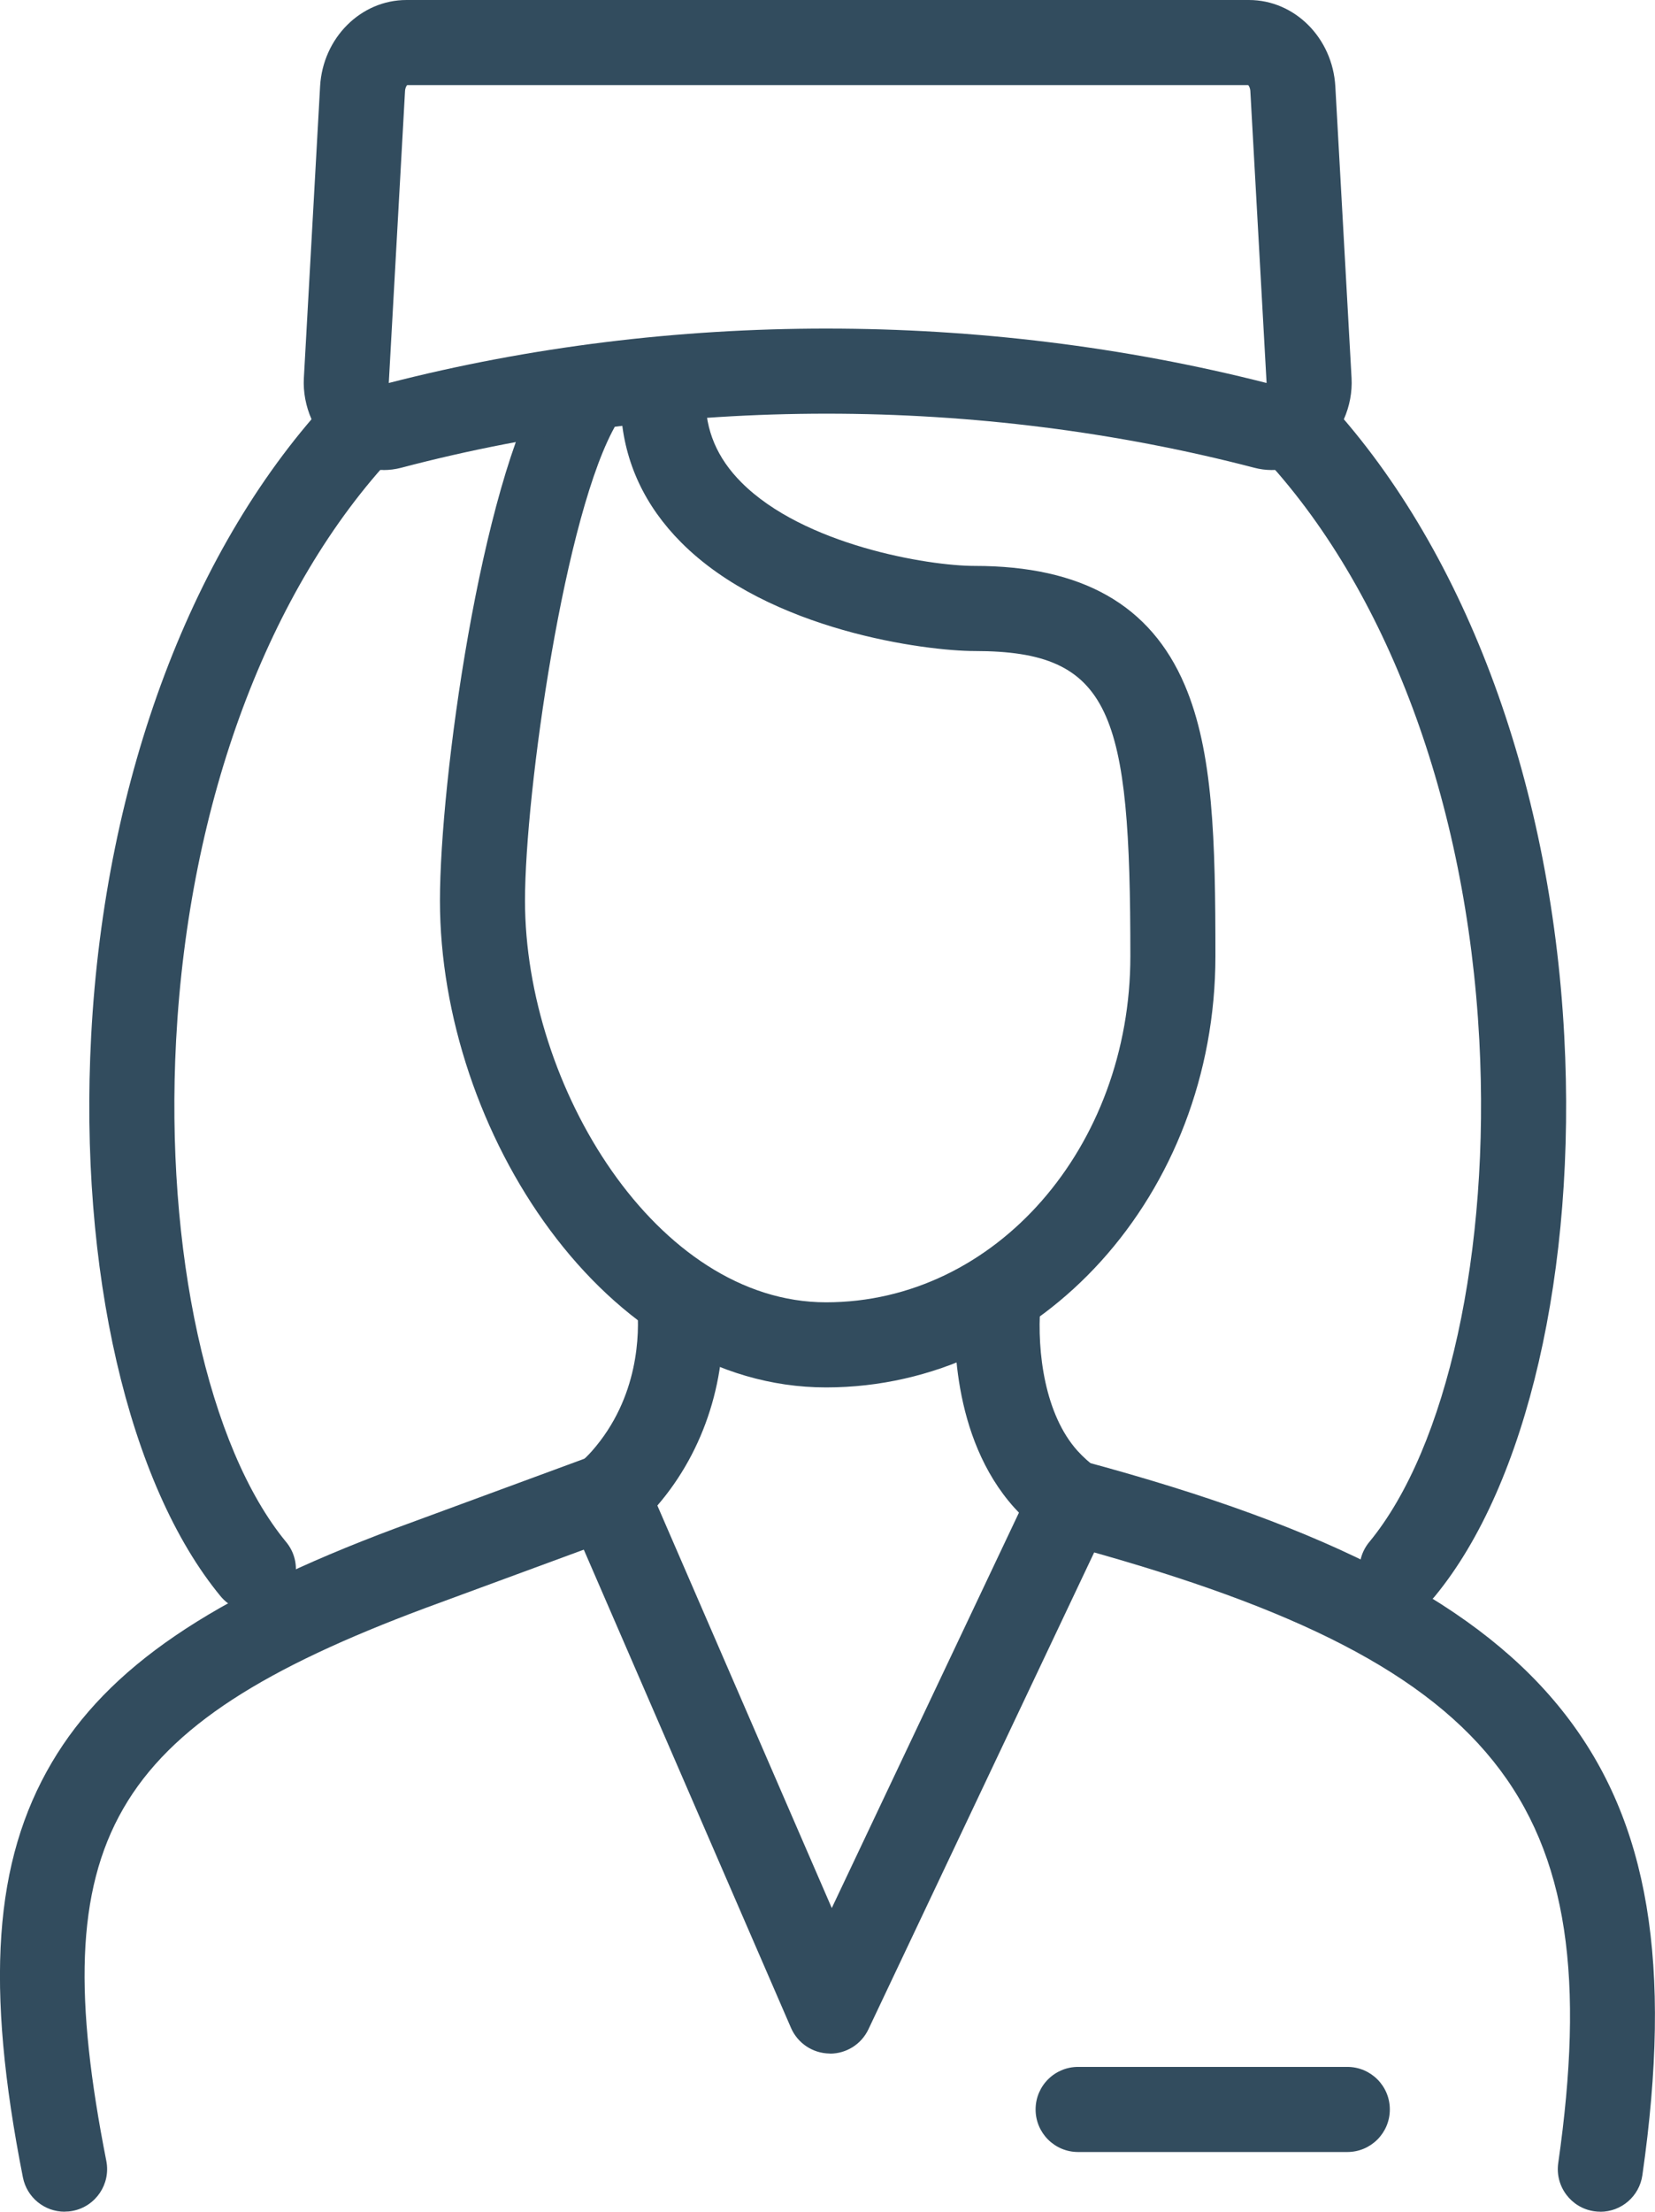
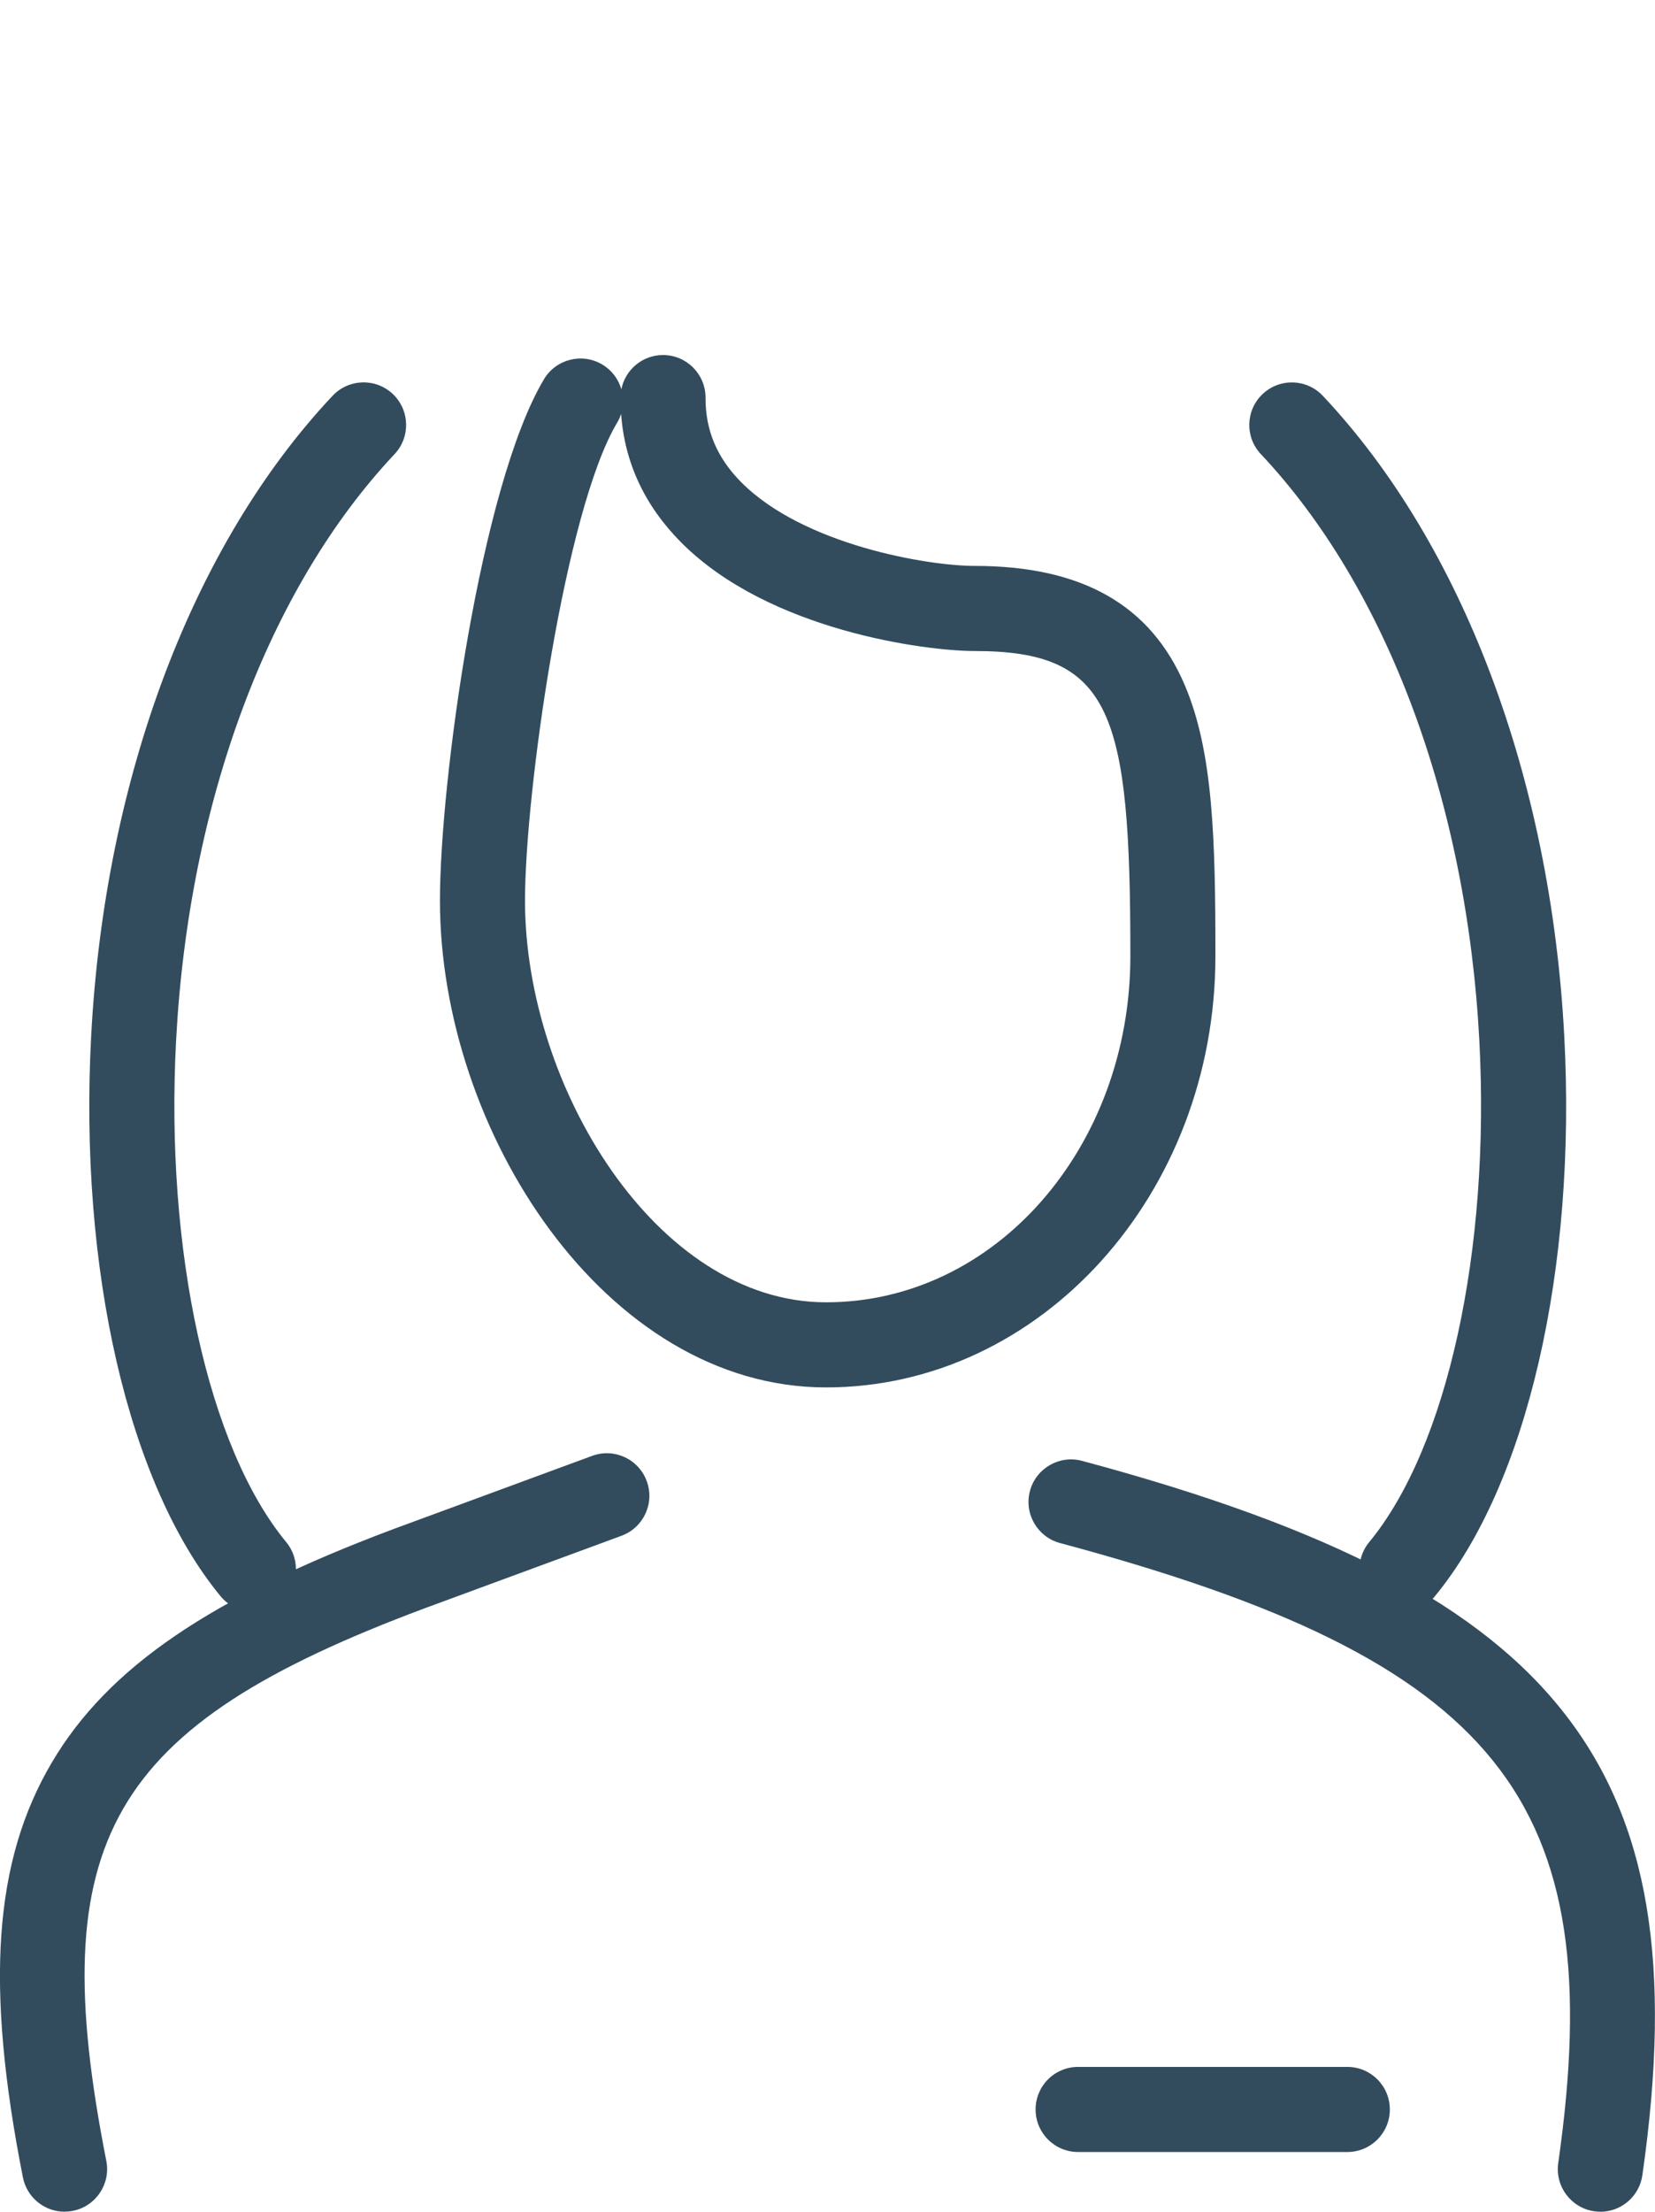
<svg xmlns="http://www.w3.org/2000/svg" id="Warstwa_2" viewBox="0 0 272.43 363.81">
  <defs>
    <style>.cls-1{fill:#324c5e;stroke-width:0px;}</style>
  </defs>
  <g id="Warstwa_1-2">
-     <path class="cls-1" d="M136.64,337.79s-.08,0-.12,0c-2.75-.05-5.21-1.69-6.31-4.21l-36.74-84.74c-1.22-2.81-.47-6.08,1.85-8.08.81-.7,1.51-1.38,2.1-2.05,7.83-8.87,7.84-19.52,7.48-23.68-.33-3.85,2.52-7.24,6.38-7.57,3.86-.33,7.24,2.53,7.57,6.38,1.07,12.45-2.81,24.74-10.64,33.81l28.71,66.21,30.81-65.04c-.26-.27-.51-.54-.75-.8-10.48-11.63-10.06-29.12-9.69-34.21.29-3.86,3.65-6.75,7.5-6.46,3.86.29,6.75,3.64,6.46,7.5-.56,7.59.75,17.83,6.12,23.8.87.96,1.93,1.92,3.14,2.84,2.65,2,3.53,5.58,2.11,8.58l-39.67,83.74c-1.16,2.45-3.62,4-6.33,4Z" />
    <path class="cls-1" d="M263.44,363.81c-.33,0-.66-.02-1-.07-3.83-.55-6.48-4.1-5.94-7.92,8.56-59.79-9.83-82.67-82.01-102-3.73-1-5.95-4.84-4.95-8.57s4.84-5.95,8.57-4.95c41.17,11.03,65.71,23.89,79.55,41.72,13.75,17.7,17.67,41.08,12.69,75.79-.5,3.49-3.49,6.01-6.92,6.01Z" />
    <path class="cls-1" d="M10.63,363.81c-3.28,0-6.2-2.31-6.86-5.65-6.24-31.62-4.81-52.02,4.76-68.24,9.23-15.63,26.13-27.15,56.51-38.5l32.43-11.94c3.63-1.34,7.65.52,8.99,4.15,1.34,3.63-.52,7.65-4.15,8.99l-32.4,11.93c-52.03,19.44-62.82,38.13-52.41,90.9.75,3.79-1.72,7.47-5.51,8.22-.46.09-.91.13-1.36.13Z" />
    <path class="cls-1" d="M221.78,353.99h-44.31c-3.87,0-7-3.13-7-7s3.13-7,7-7h44.31c3.87,0,7,3.13,7,7s-3.13,7-7,7Z" />
    <path class="cls-1" d="M135.98,228.22c-36.38,0-63.56-42.27-63.56-80.07,0-19.59,6.67-68.23,17.12-85.76,1.98-3.32,6.28-4.41,9.6-2.43,1.59.95,2.66,2.42,3.14,4.07.64-3.21,3.47-5.63,6.86-5.63h.03c3.87.02,6.98,3.17,6.97,7.03-.03,5.35,1.9,9.91,5.9,13.92,10.23,10.28,30.66,13.74,38.41,13.74,17.64,0,28.95,6.41,34.57,19.6,4.69,10.99,5.05,25.41,5.05,44.58,0,39.12-28.75,70.95-64.09,70.95ZM102.24,68.08c-.16.51-.38,1.01-.67,1.48-8.6,14.42-15.15,60.85-15.15,78.59,0,30.55,21.65,66.07,49.56,66.07s50.09-25.55,50.09-56.95c0-40.09-3.02-50.18-25.62-50.18-7.92,0-33.81-3.28-48.33-17.87-5.99-6.02-9.31-13.13-9.88-21.15Z" />
    <path class="cls-1" d="M41.71,265.11c-2.02,0-4.02-.87-5.4-2.54-15.19-18.4-23.35-53.74-21.3-92.22,2.26-42.46,16.74-80.83,39.74-105.25,2.65-2.81,7.08-2.95,9.9-.3,2.81,2.65,2.95,7.08.3,9.9-20.76,22.05-33.87,57.19-35.96,96.4-1.84,34.59,5.27,67,18.12,82.56,2.46,2.98,2.04,7.39-.94,9.85-1.3,1.08-2.88,1.6-4.45,1.6Z" />
    <path class="cls-1" d="M230.78,265.11c-1.57,0-3.15-.52-4.45-1.6-2.98-2.46-3.4-6.87-.94-9.85,12.85-15.57,19.96-47.97,18.12-82.56-2.09-39.21-15.19-74.34-35.96-96.4-2.65-2.81-2.52-7.24.3-9.89s7.25-2.52,9.9.3c23,24.42,37.48,62.79,39.74,105.25,2.05,38.48-6.12,73.82-21.3,92.22-1.38,1.68-3.39,2.54-5.4,2.54Z" />
-     <path class="cls-1" d="M63.12,77.31c-2.72,0-5.4-.97-7.67-2.82-3.61-2.95-5.69-7.67-5.43-12.32l2.67-47.95c.44-7.97,6.69-14.22,14.22-14.22h138.68c7.53,0,13.77,6.25,14.22,14.22l2.67,47.95c.26,4.64-1.82,9.36-5.42,12.31-3.07,2.51-6.92,3.42-10.56,2.47-45.54-11.87-95.43-11.87-140.48,0-.96.25-1.93.37-2.9.37ZM136.06,54.05c24.46,0,48.98,2.98,72.43,8.95,0-.02,0-.04,0-.06l-2.67-47.94c-.03-.55-.24-.88-.35-1H67.02c-.11.12-.32.44-.35,1l-2.67,47.95s0,.03,0,.05c23.2-5.96,47.61-8.95,72.06-8.95ZM205.59,14h0,0Z" />
  </g>
</svg>